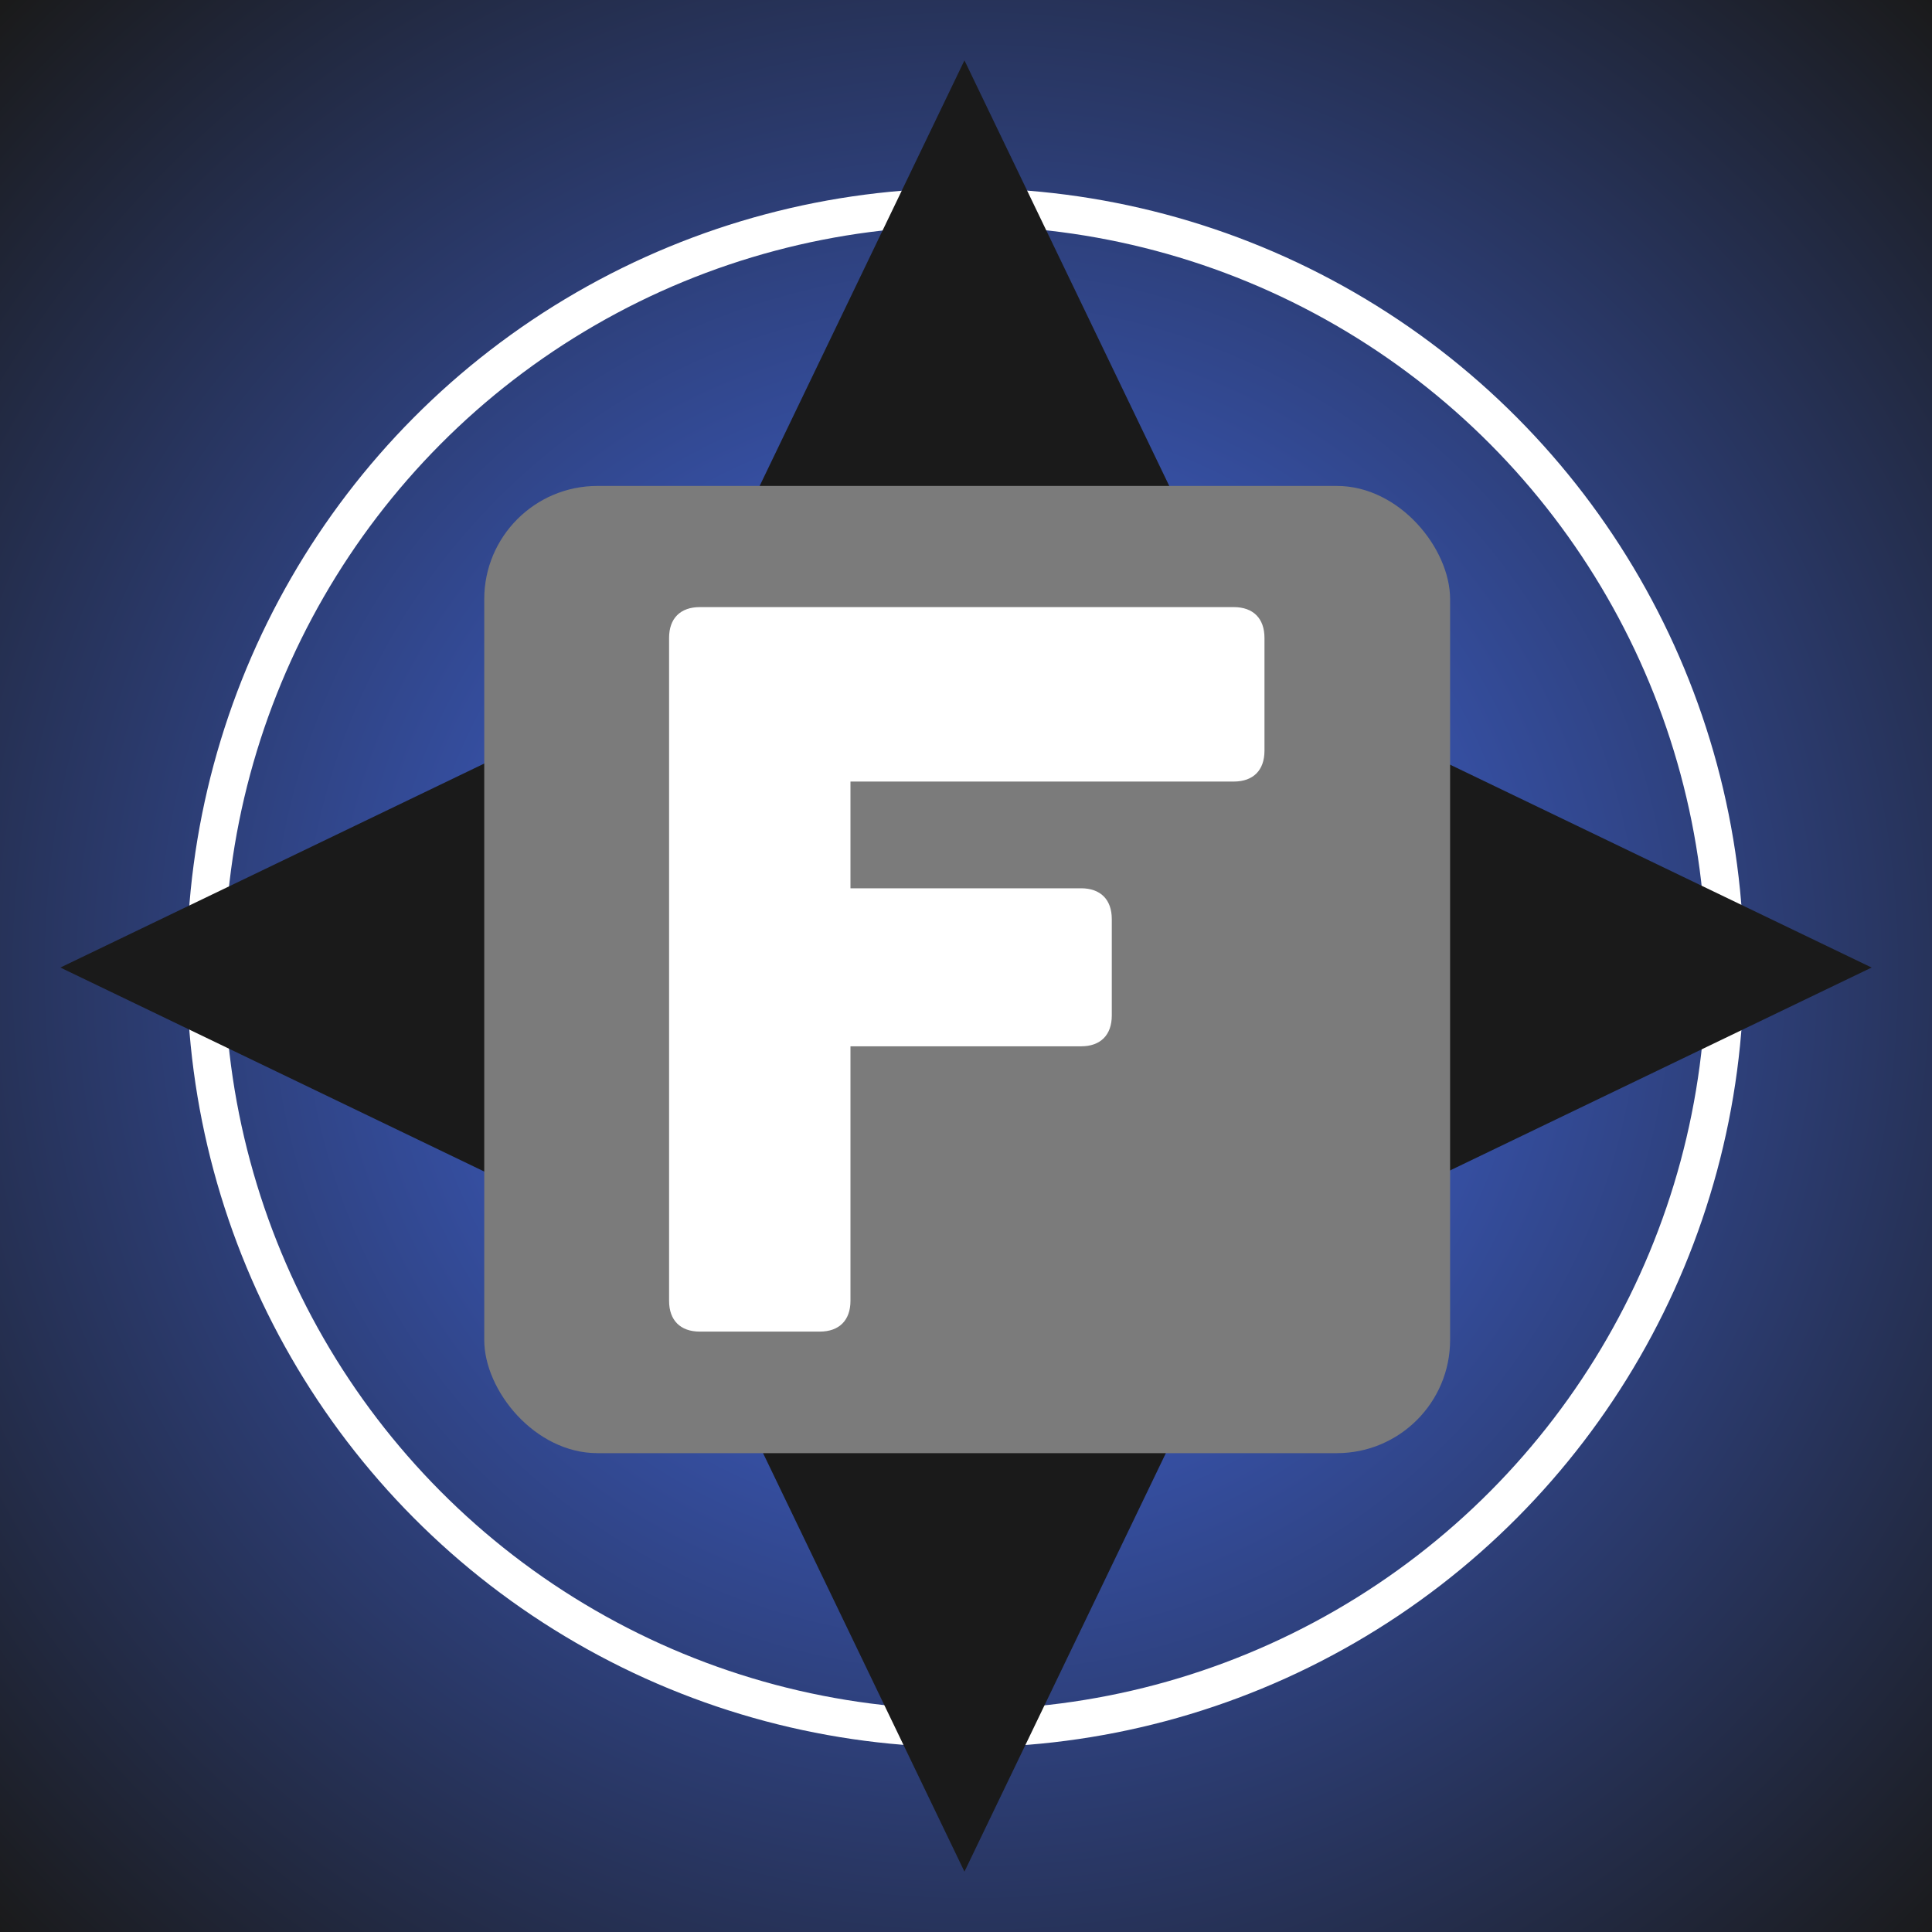
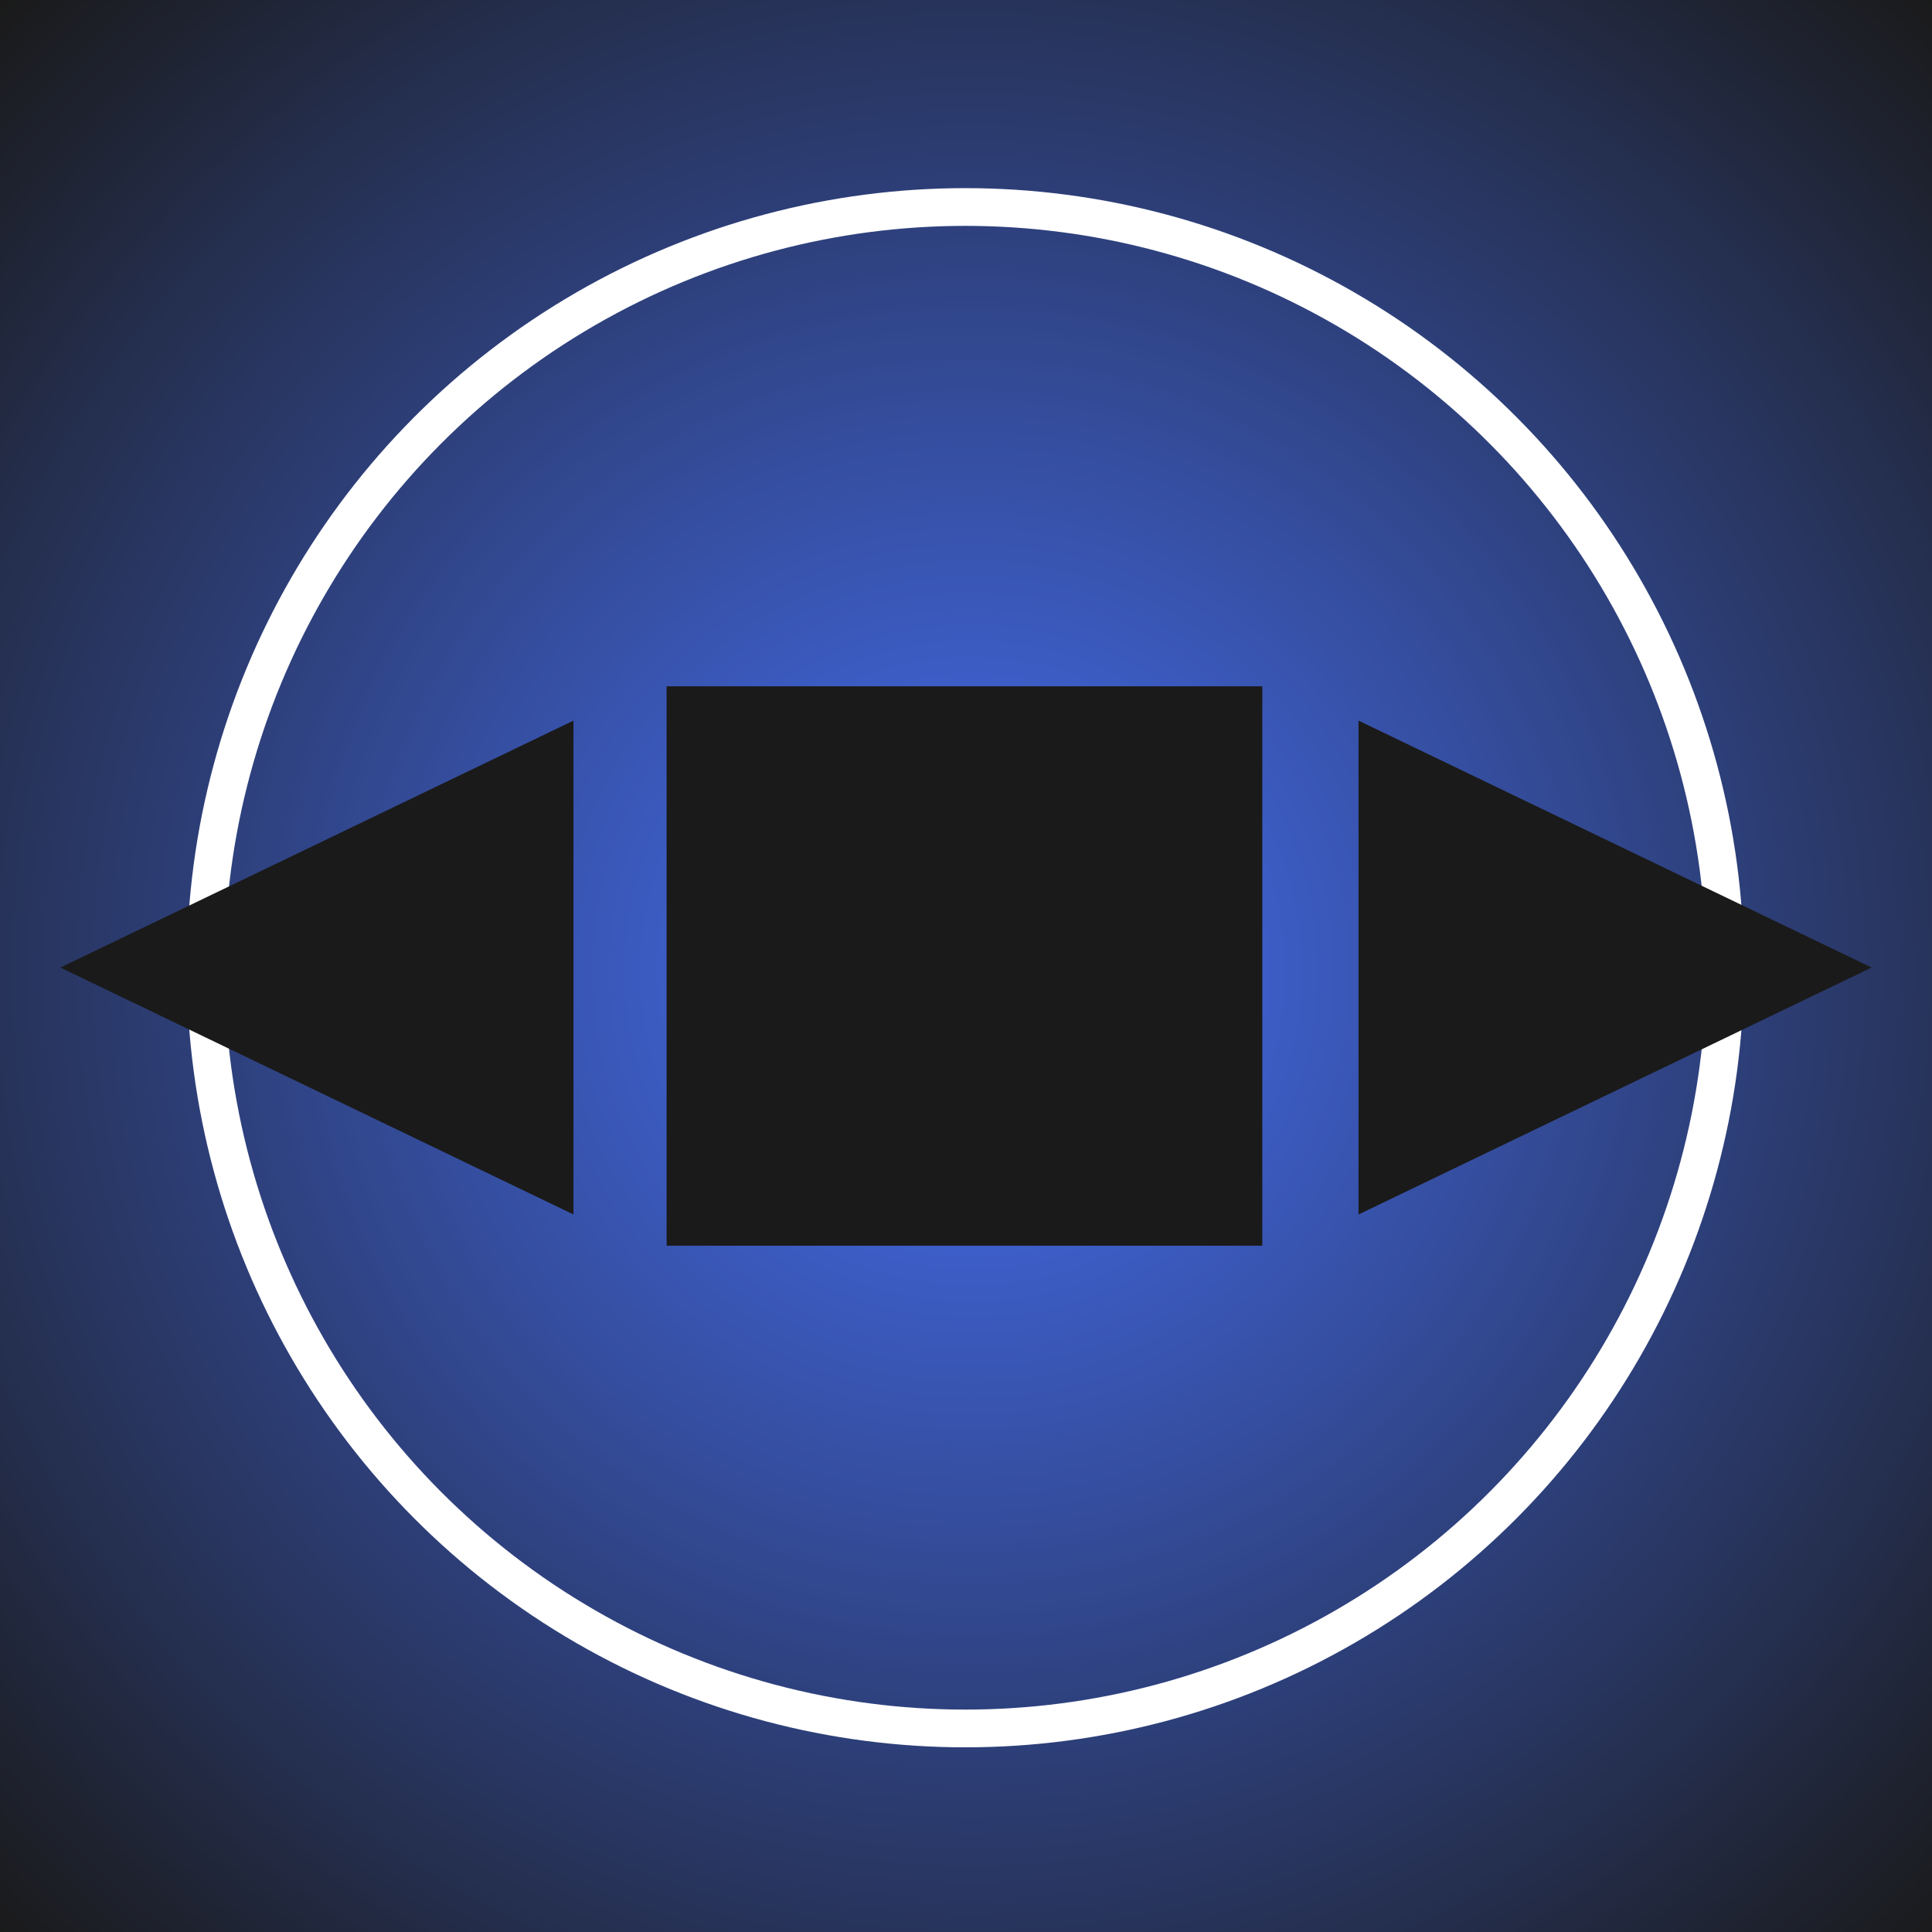
<svg xmlns="http://www.w3.org/2000/svg" width="512px" height="512px" viewBox="0 0 512 512" version="1.1">
  <rect x="0" y="0" width="512" height="512" fill="#333333" stroke="none" />
  <title>F512x512</title>
  <defs>
    <radialGradient cx="50.272%" cy="50.272%" fx="50.272%" fy="50.272%" r="70.327%" id="radialGradient-1">
      <stop stop-color="#466FF4" offset="0%" />
      <stop stop-color="#1A1A1A" offset="100%" />
    </radialGradient>
  </defs>
  <g id="F512x512" stroke="none" stroke-width="1" fill="none" fill-rule="evenodd">
    <rect id="Rectangle" fill="url(#radialGradient-1)" x="0" y="0" width="512" height="512" />
    <g id="FedAgent" transform="translate(16, 16)">
      <g id="Group-20" transform="translate(-0, 0)">
        <ellipse id="Oval" stroke="#FFFFFF" stroke-width="10" stroke-linecap="round" cx="239.832" cy="240.459" rx="201.32" ry="201.6" />
        <path d="M318.525,165.87 L318.525,314.13 L160.657,314.13 L160.657,165.87 L318.525,165.87 Z M135.973,174.972 L135.973,305.847 L5.57065505e-13,240.41 L135.973,174.972 Z M344.027,174.972 L480,240.41 L344.027,305.847 L344.027,174.972 Z" id="Combined-Shape" fill="#1A1A1A" />
-         <path d="M318.525,165.87 L318.525,314.13 L160.657,314.13 L160.657,165.87 L318.525,165.87 Z M135.973,174.972 L135.973,305.847 L1.04591891e-12,240.41 L135.973,174.972 Z M344.027,174.972 L480,240.41 L344.027,305.847 L344.027,174.972 Z" id="Combined-Shape" fill="#1A1A1A" transform="translate(240, 240) rotate(90) translate(-240, -240)" />
-         <rect id="Rectangle" fill="#7B7B7B" x="112.33" y="112.779" width="255.963" height="256.32" rx="30" />
-         <path d="M169.461,336.889 L201.235,336.889 C206.395,336.889 209.383,333.897 209.383,328.73 L209.383,261.285 L270.487,261.285 C275.647,261.285 278.635,258.294 278.635,253.127 L278.635,227.563 C278.635,222.396 275.647,219.404 270.487,219.404 L209.383,219.404 L209.383,191.121 L310.952,191.121 C316.112,191.121 319.099,188.13 319.099,182.963 L319.099,153.048 C319.099,147.88 316.112,144.889 310.952,144.889 L169.461,144.889 C164.301,144.889 161.314,147.88 161.314,153.048 L161.314,328.73 C161.314,333.897 164.301,336.889 169.461,336.889 Z" id="Path" fill="#FFFFFF" fill-rule="nonzero" />
      </g>
    </g>
  </g>
</svg>